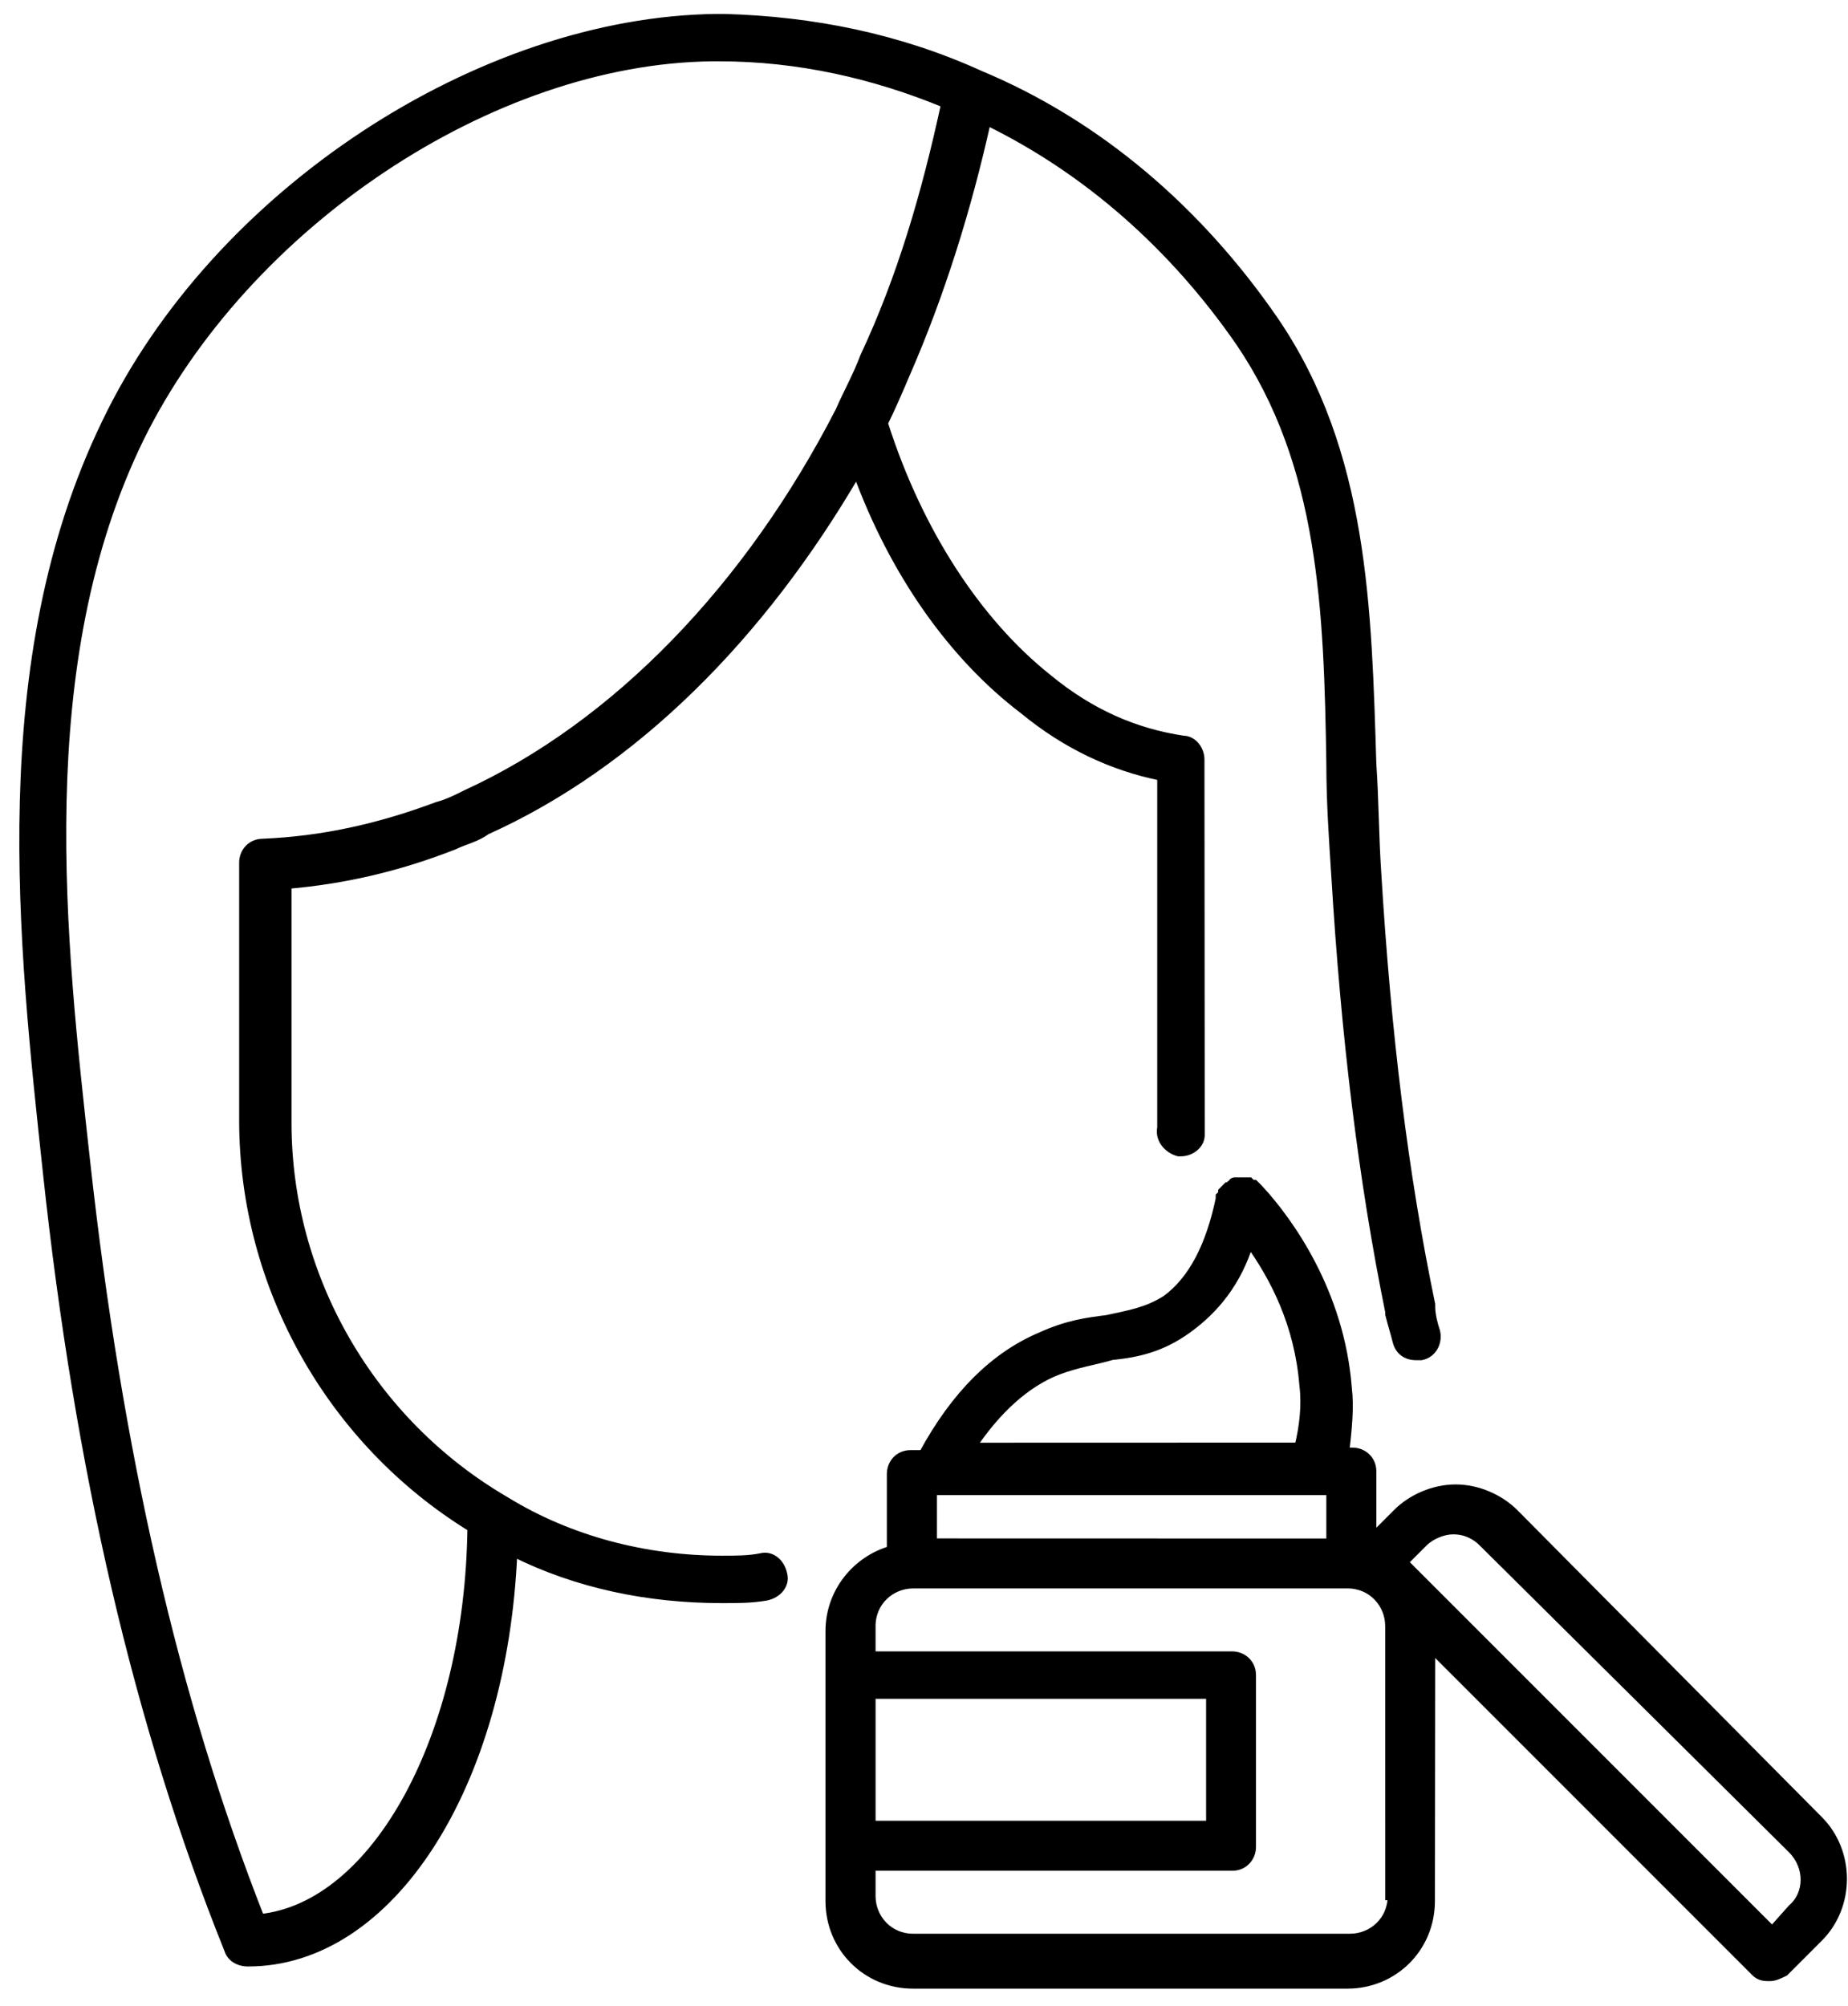
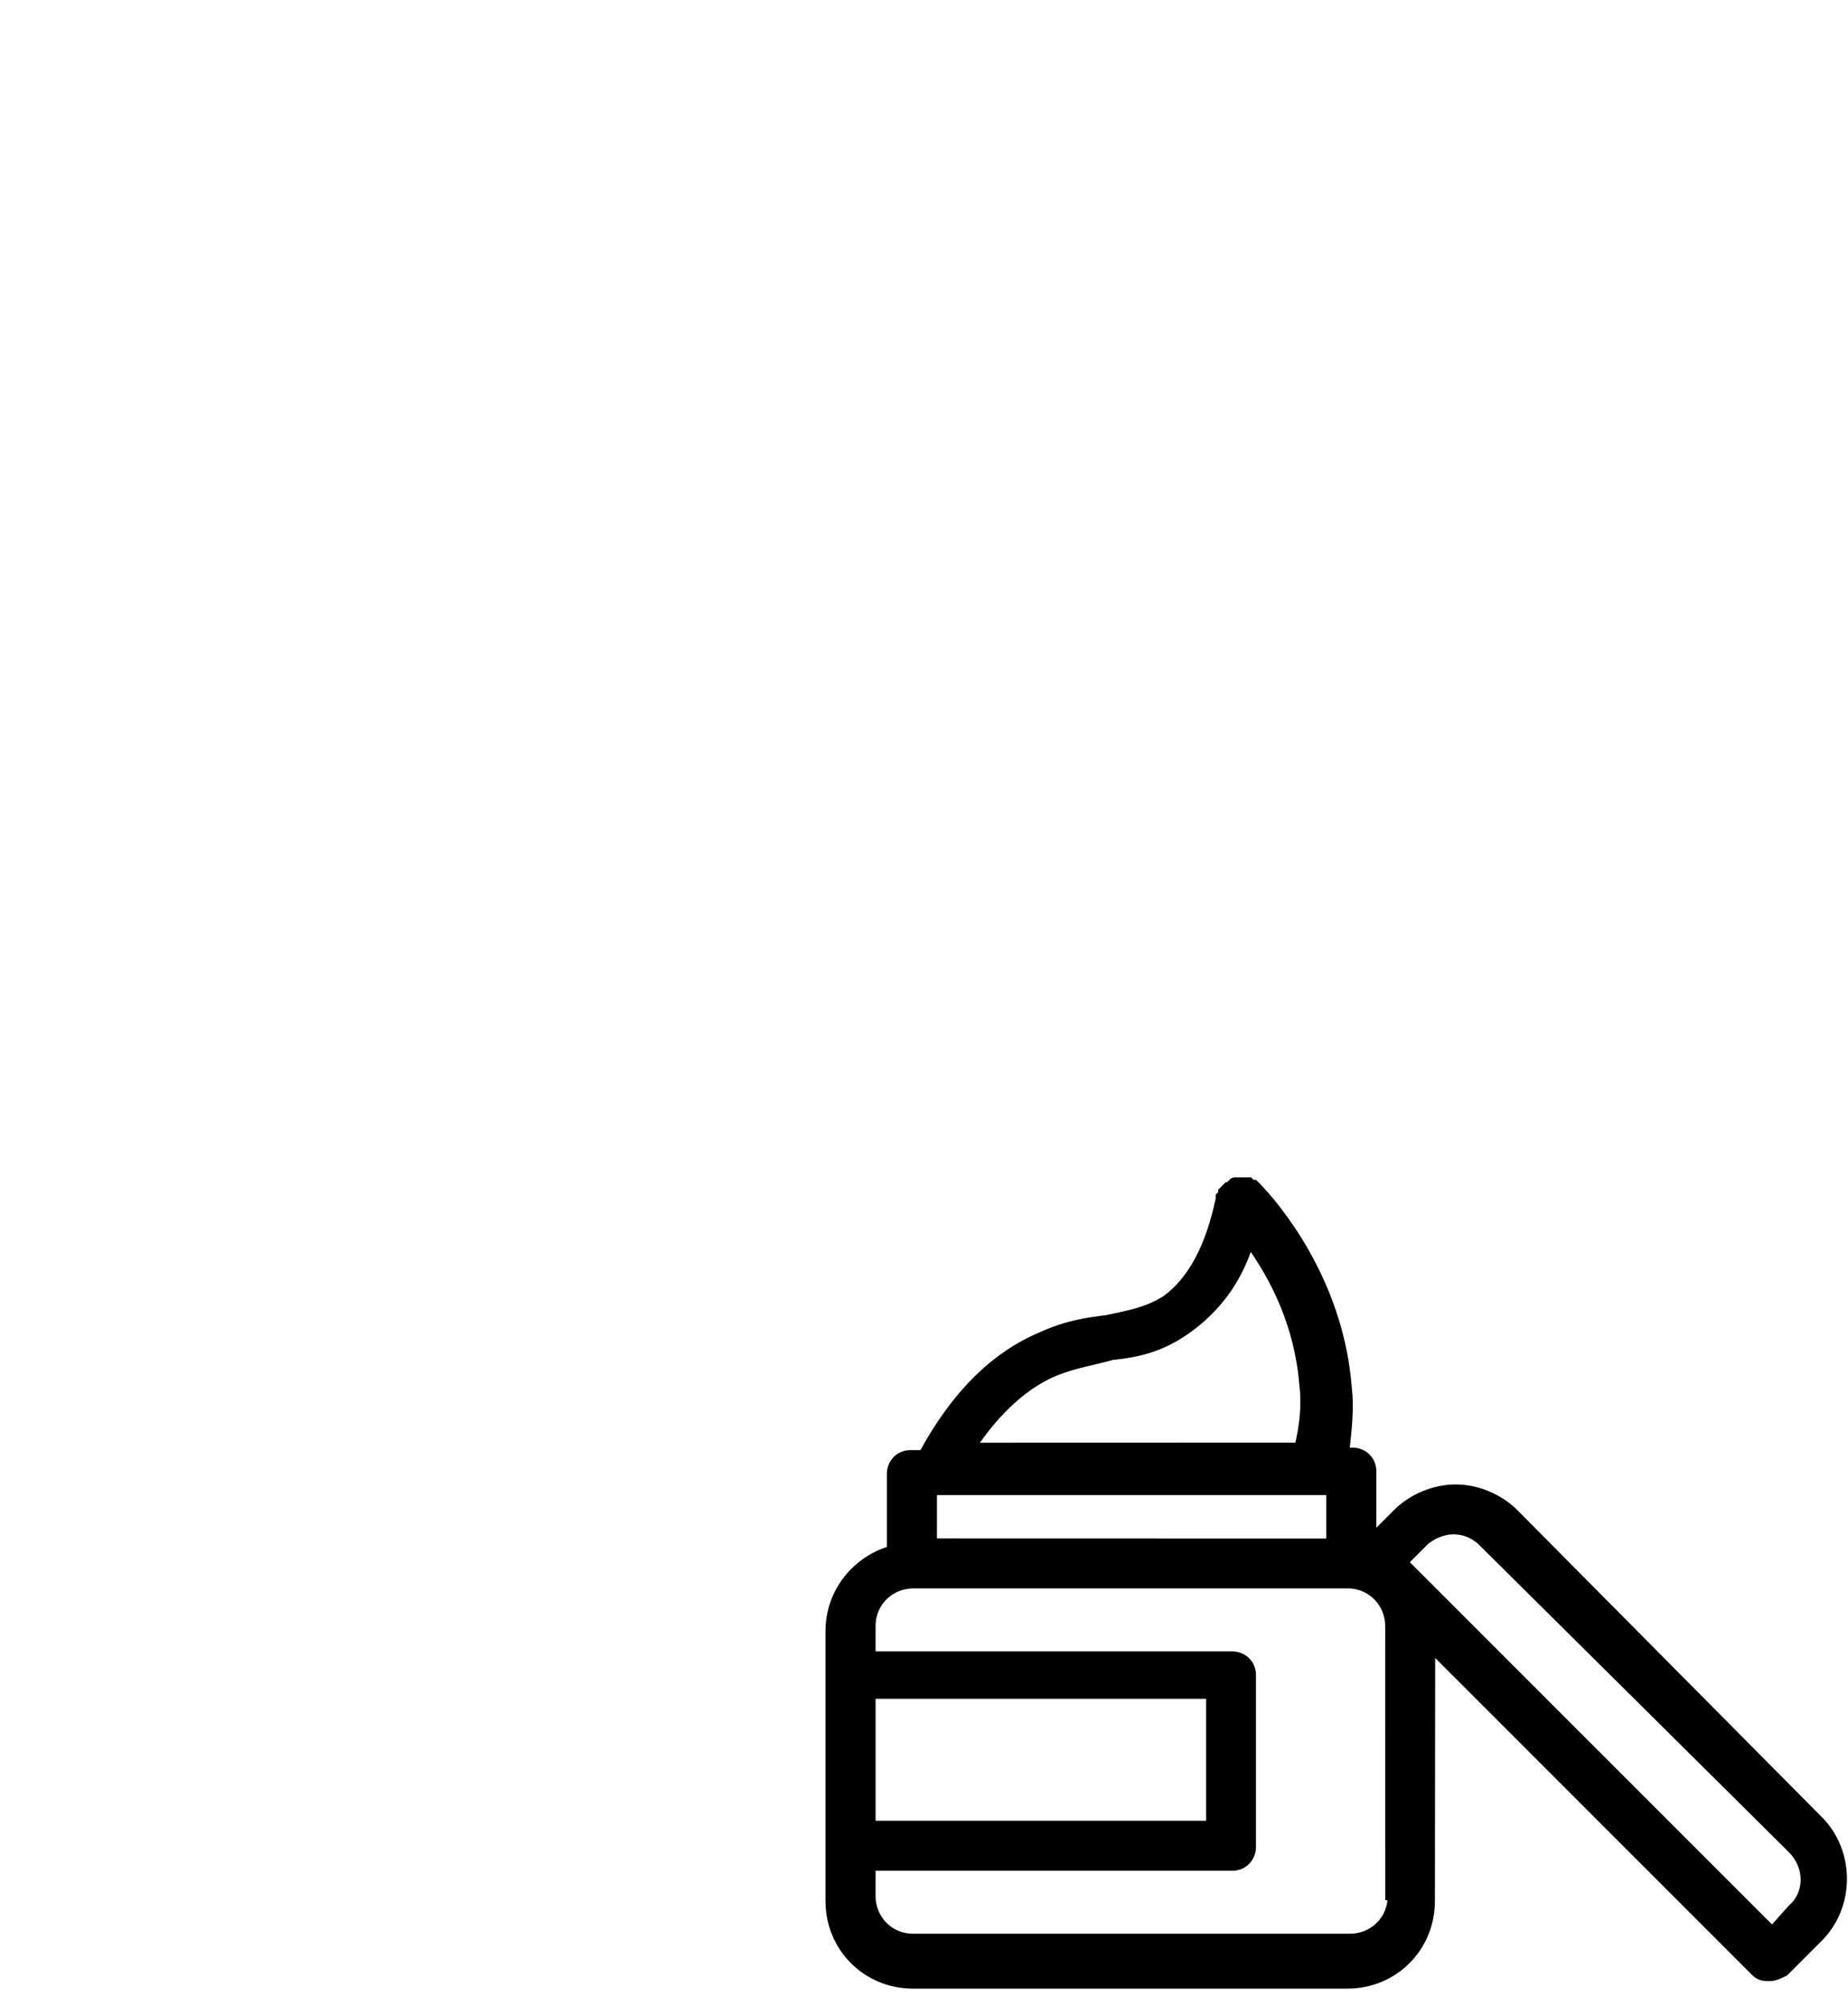
<svg xmlns="http://www.w3.org/2000/svg" width="94" height="102" viewBox="0 0 94 102" fill="none">
-   <path d="M11.621 99.166C11.748 99.541 12.119 99.79 12.621 99.79C19.863 99.79 25.602 90.802 26.105 78.943C29.353 80.567 32.971 81.313 36.717 81.313C37.59 81.313 38.214 81.313 38.965 81.186C39.589 81.059 39.965 80.562 39.838 80.064C39.711 79.44 39.214 79.064 38.716 79.191C38.092 79.318 37.468 79.318 36.717 79.318C32.844 79.318 28.977 78.318 25.73 76.324C18.863 72.33 14.62 64.961 14.62 57.101V44.992C17.493 44.743 20.238 44.119 23.111 42.992C23.608 42.744 24.232 42.617 24.735 42.242C32.225 38.872 38.716 32.381 43.588 24.012C45.461 29.133 48.455 33.375 52.079 36.121C54.2 37.867 56.575 38.993 59.072 39.49V57.096V57.344C58.945 57.969 59.447 58.466 59.945 58.593H60.072C60.569 58.593 61.071 58.217 61.071 57.72V57.222L61.057 38.619C61.057 38.121 60.681 37.619 60.184 37.619C57.687 37.243 55.439 36.244 53.317 34.498C49.699 31.625 46.7 27.007 44.954 21.517C45.329 20.766 45.705 19.893 46.076 19.02C47.821 15.026 49.197 10.656 50.196 6.16C55.317 8.657 59.686 12.529 63.056 17.396C67.299 23.638 67.553 31.001 67.674 38.867C67.674 40.74 67.801 42.612 67.923 44.485C68.421 52.727 69.299 59.963 70.669 66.708V66.835C70.796 67.332 70.917 67.708 71.044 68.21C71.171 68.708 71.542 68.961 72.044 68.961H72.293C72.917 68.835 73.166 68.21 73.044 67.713C72.917 67.337 72.795 66.84 72.795 66.465V66.338C71.42 59.72 70.547 52.605 70.049 44.363C69.923 42.49 69.923 40.618 69.801 38.872C69.552 31.006 69.425 23.018 64.807 16.273C60.935 10.655 55.819 6.286 49.826 3.789C45.705 1.916 41.336 1.043 36.845 0.917H36.718H36.465C24.478 1.043 10.999 9.782 5.381 21.515C-0.485 33.624 1.139 47.981 2.387 59.592C4.006 74.696 7.005 87.682 11.623 99.166L11.621 99.166ZM7.125 22.261C12.494 11.4 24.979 3.037 36.214 2.91H36.341H36.468H36.595C40.589 2.91 44.461 3.783 48.079 5.28C47.079 9.898 45.831 14.146 43.958 18.14C43.583 19.14 43.085 20.013 42.71 20.886C38.092 29.873 31.347 36.867 23.735 40.363C23.238 40.612 22.735 40.861 22.238 40.988C19.244 42.109 16.372 42.733 13.372 42.86C12.748 42.86 12.373 43.358 12.373 43.86V56.968C12.373 65.459 16.869 73.325 23.984 77.695C23.857 88.306 19.117 96.918 13.245 97.542C8.876 86.433 6.004 73.822 4.38 59.09C3.131 47.854 1.507 33.745 7.125 22.261Z" fill="black" stroke="black" stroke-width="0.417" />
  <path d="M77.037 76.943C76.286 76.192 75.164 75.695 74.043 75.695C72.921 75.695 71.794 76.192 71.048 76.943L69.8 78.192V74.822C69.8 74.198 69.303 73.822 68.8 73.822H68.425C68.552 72.7 68.674 71.574 68.552 70.574C68.176 65.707 65.557 62.084 64.055 60.46C64.055 60.46 63.928 60.46 63.928 60.333L63.802 60.206C63.675 60.206 63.675 60.206 63.553 60.08H63.426H63.299H63.051H62.802C62.802 60.08 62.675 60.08 62.675 60.206C62.548 60.206 62.548 60.333 62.426 60.333L62.173 60.587C62.173 60.714 62.173 60.714 62.046 60.836V60.962C61.549 63.332 60.671 65.083 59.301 66.083C58.301 66.707 57.428 66.834 56.306 67.082C55.307 67.209 54.307 67.331 52.937 67.955C50.567 68.955 48.567 70.95 46.943 73.949H46.319C45.695 73.949 45.319 74.446 45.319 74.948V78.821C43.574 79.318 42.198 80.942 42.198 82.941V96.674C42.198 99.044 44.071 100.917 46.441 100.917H68.537C70.907 100.917 72.779 99.044 72.779 96.674L72.794 83.809L89.272 100.287C89.52 100.536 89.769 100.536 90.023 100.536C90.272 100.536 90.52 100.409 90.774 100.287L92.52 98.541C94.144 96.917 94.144 94.172 92.52 92.548L77.037 76.943ZM53.819 69.701C54.818 69.326 55.691 69.204 56.564 68.95C57.813 68.823 59.061 68.575 60.436 67.575C61.812 66.575 62.933 65.205 63.557 63.206C64.806 64.951 66.054 67.326 66.303 70.447C66.43 71.447 66.303 72.569 66.054 73.568L49.449 73.573C50.697 71.701 52.195 70.326 53.819 69.701ZM47.45 75.821H67.673V78.445L47.45 78.44V75.821ZM44.329 86.179H61.558V92.797H44.329V86.179ZM70.794 96.42C70.794 97.669 69.794 98.542 68.673 98.542H46.45C45.201 98.542 44.328 97.542 44.328 96.42V94.923H62.679C63.303 94.923 63.678 94.426 63.678 93.924V85.184C63.678 84.56 63.181 84.185 62.679 84.185H44.328V82.688C44.328 81.439 45.328 80.566 46.45 80.566H68.545C69.794 80.566 70.667 81.566 70.667 82.688L70.671 96.42L70.794 96.42ZM91.144 97.044L90.145 98.166L71.418 79.44L72.418 78.44C72.794 78.065 73.418 77.816 73.915 77.816C74.54 77.816 75.037 78.065 75.412 78.44L91.145 94.045C92.018 94.918 92.017 96.294 91.144 97.044Z" fill="black" stroke="black" stroke-width="0.417" />
</svg>